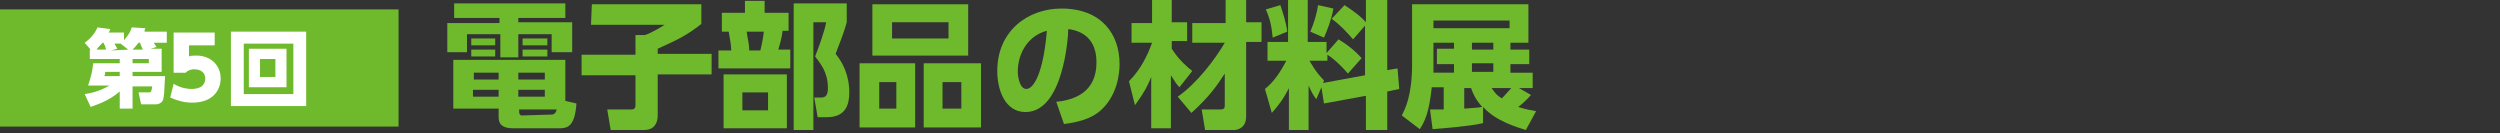
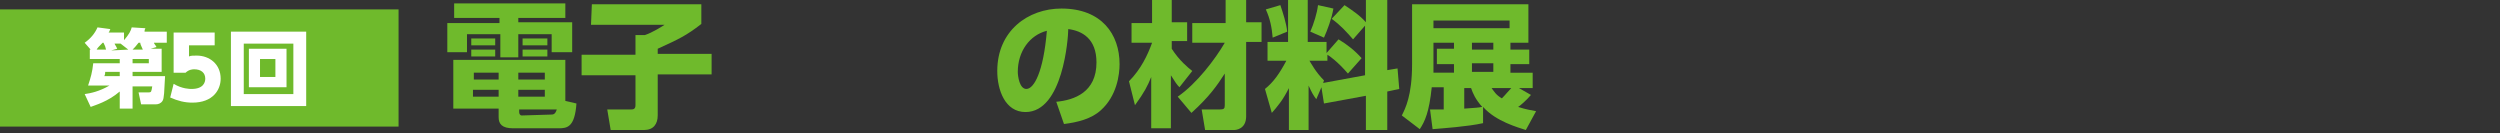
<svg xmlns="http://www.w3.org/2000/svg" version="1.1" id="レイヤー_1" x="0px" y="0px" viewBox="0 0 292.3 15.6" style="enable-background:new 0 0 292.3 15.6;" xml:space="preserve">
  <rect x="0" y="0" width="292.3" height="15.6" fill="#333333" stroke="none" />
  <style type="text/css">
	.st0{fill:#6FBA2C;}
	.st1{fill:#FFFFFF;}
</style>
  <g>
    <g>
      <path class="st0" d="M66.1,2.1h-5.5v0.5h6.3v3.5h-2.4V4h-3.9v2.7h-2.1V4h-3.9v2.1h-2.3V2.7h6.1V2.1h-5.3V0.4h13V2.1z M67.4,12.1    c-0.2,2.8-1.1,2.9-2.1,2.9H60c-1.3,0-1.7-0.5-1.7-1.3v-1H53V7h13.1v4.8L67.4,12.1z M57.9,4.5v0.8h-2.8V4.5H57.9z M57.9,5.8v0.8    h-2.8V5.8H57.9z M58.3,10.5h-3v0.8h3V10.5z M58.3,8.5h-2.9v0.8h2.9V8.5z M63.7,8.5h-3.1v0.8h3.1V8.5z M63.7,10.5h-3.1v0.8h3.1    V10.5z M64.3,13.4c0.4,0,0.6,0,0.8-0.6h-4.4v0.3c0,0.2,0.1,0.4,0.3,0.4L64.3,13.4L64.3,13.4z M64,4.5v0.8h-2.9V4.5H64z M64,5.8    v0.8h-2.9V5.8H64z" />
      <path class="st0" d="M69.2,0.5H82v2.3c-1.8,1.4-2.7,1.8-5.1,2.9v0.6h6.3v2.4h-6.3v4.8c0,1-0.5,1.7-1.6,1.7h-3.9L71,12.8h2.7    c0.3,0,0.6,0,0.6-0.5V8.8H68V6.4h6.3V4.1h1.1c0.9-0.3,2-1,2.3-1.2h-8.6L69.2,0.5L69.2,0.5z" />
-       <path class="st0" d="M87.1,1.5V0.1h2.3v1.4h2.8v2.1h-0.7c-0.1,0.9-0.3,1.5-0.5,2.2h1.4V8H84V5.9h1.5c0-0.6-0.2-1.6-0.3-2.2h-0.8    V1.5H87.1z M92,15h-7.4V8.7H92V15z M89.8,10.8h-3v2.1h3V10.8z M88.9,5.9c0.2-0.7,0.4-2,0.4-2.2h-2c0.1,0.8,0.3,1.4,0.3,2.2H88.9z     M92.8,15.2V0.4H99v2.2c-0.4,1.5-1.1,3.1-1.3,3.7c1.4,1.7,1.6,3.5,1.6,4.5c0,1.4-0.4,2.9-2.6,2.9h-1.1l-0.4-2.3H96    c0.4,0,0.8-0.1,0.8-1.1c0-1.9-0.9-2.9-1.5-3.7c0.4-1,1.1-2.9,1.3-4h-1.5v12.6C95.1,15.2,92.8,15.2,92.8,15.2z" />
-       <path class="st0" d="M107,7.4v7.5h-6.5V7.4H107z M113.2,0.5v6H102v-6H113.2z M102.8,9.6v3.1h2V9.6H102.8z M104.3,2.6v1.9h6.6V2.6    H104.3z M114.7,7.4v7.5H108V7.4H114.7z M110.2,9.6v3.1h2.2V9.6H110.2z" />
      <path class="st0" d="M123.5,11.9c2.1-0.2,4.7-1.1,4.7-4.6c0-2.8-1.7-3.7-3.3-3.9c0,1-0.6,9.7-5,9.7c-2.4,0-3.3-2.6-3.3-4.8    c0-4.7,3.6-7.3,7.5-7.3c4.7,0,6.8,3,6.8,6.5c0,1.2-0.3,3.7-2.2,5.4c-1.1,1-2.7,1.4-4.3,1.6L123.5,11.9z M119,8.4c0,0.5,0.2,2,1,2    c0.9,0,2-2,2.4-6.8C120.4,4.1,119,6,119,8.4z" />
      <path class="st0" d="M132,9.5c1.4-1.4,2.2-3.1,2.7-4.5h-2.4V2.7h2.4V0h2.3v2.6h1.8v2.2H137v0.9c0.9,1.4,1.9,2.2,2.4,2.6l-1.5,1.9    c-0.3-0.3-0.5-0.6-1-1.4V15h-2.3V9c-0.4,1-0.8,1.8-1.9,3.3L132,9.5z M137.7,11.3c2.2-1.5,4.4-4.4,5.5-6.3h-3.8V2.7h3.9V0h2.4v2.6    h1.8v2.3h-1.8v8.7c0,1.5-1.2,1.6-1.4,1.6h-3.4l-0.4-2.4h2.1c0.5,0,0.6-0.1,0.6-0.5V8.6c-0.9,1.4-1.8,2.7-3.9,4.6L137.7,11.3z" />
      <path class="st0" d="M154.5,10.2l-0.6,1.4c-0.3-0.4-0.5-0.7-0.9-1.6v5.2h-2.3v-4.9c-0.7,1.4-1.3,2.1-2,2.9l-0.8-2.8    c1-0.8,1.7-1.8,2.5-3.3h-2.2V4.9h2.4V0h2.3v4.9h2.2v1.3l1.4-1.6c1,0.6,1.9,1.3,2.7,2.2l-1.6,1.8c-1.2-1.4-2.2-2.1-2.4-2.2v0.7    h-2.1c0.2,0.3,0.7,1.3,1.7,2.3l-0.1,0.3l4.9-0.9V3l-1.4,1.6c-0.8-0.9-1.4-1.6-2.5-2.4l1.5-1.6c0.9,0.6,1.8,1.2,2.5,2V0h2.5v8.2    l1.2-0.2l0.2,2.4l-1.4,0.3v4.5h-2.5v-4l-4.9,0.9L154.5,10.2z M149.7,0.6c0.3,0.9,0.7,2.1,0.8,3.1l-1.7,0.7    c-0.1-1.2-0.3-2.2-0.8-3.3L149.7,0.6z M155.9,1c-0.2,1.2-0.7,2.5-1.1,3.4l-1.6-0.7c0.4-0.9,0.8-2.2,0.9-3.1L155.9,1z" />
      <path class="st0" d="M179,11.1c-0.5,0.6-1.3,1.3-1.5,1.4c0.9,0.3,1.6,0.4,2.1,0.5l-1.2,2.2c-0.9-0.3-3.5-1-5-2.7v1.9    c-1.8,0.4-4.7,0.6-5.9,0.7l-0.3-2.3c0.4,0,0.5,0,1.6,0v-2.6h-1.4c-0.3,2.9-0.8,4-1.4,4.9l-2.1-1.6c0.4-0.8,1.2-2.3,1.2-6v-7h13.6    V5h-2.1v0.8h2.2v1.7h-2.2v1h2.6v1.8h-1.6L179,11.1z M176.5,2.4h-8.9v0.9h8.9V2.4z M170,5h-2.4v3.5h2.4v-1h-2V5.7h2V5z M171.2,12.7    c1.3-0.1,1.6-0.1,2.1-0.2c-0.8-0.9-1.1-1.6-1.3-2.2h-0.8V12.7z M174.6,5h-2.5v0.8h2.5V5z M174.6,7.4h-2.5v1h2.5V7.4z M174.4,10.3    c0.3,0.4,0.5,0.8,1.2,1.2c0.4-0.4,0.8-0.9,1.1-1.2H174.4z" />
    </g>
    <g>
      <rect y="1.1" class="st0" width="46.6" height="13.7" />
      <g>
        <g>
          <path class="st1" d="M18.9,5.8v2.6h-3.4v0.5h3.8c-0.1,1.8-0.1,2.6-0.3,2.9c-0.2,0.3-0.5,0.4-0.8,0.4h-1.7l-0.3-1.4h1.2      c0.3,0,0.3-0.1,0.4-0.7h-2.3v2.6H14v-2c-1.4,1.2-2.9,1.6-3.4,1.8L9.9,11c0.7-0.1,1.7-0.3,2.9-1h-2.5c0.3-0.9,0.5-1.6,0.6-2.6H14      V6.9h-3.5V5.8h0.1L9.9,5c0.7-0.5,1.2-1.1,1.5-1.8l1.5,0.2c-0.1,0.2-0.1,0.3-0.2,0.4h1.8v0.9c0.6-0.7,0.8-1.1,0.9-1.5L17,3.3      c-0.1,0.2-0.1,0.3-0.1,0.4h2.6V5H18c0,0.1,0.2,0.3,0.3,0.5l-0.7,0.2h1.3V5.8z M12.4,5.8c-0.1-0.4-0.1-0.4-0.3-0.8H12      c-0.4,0.4-0.6,0.6-0.7,0.8H12.4z M12.3,8.4c0,0.1,0,0.3-0.1,0.5H14V8.4H12.3z M15,5.8l-0.9-0.7l0,0h-0.7c0,0.1,0.2,0.3,0.3,0.6      L13,5.9L15,5.8L15,5.8z M16.7,5.8c-0.2-0.5-0.3-0.6-0.3-0.8h-0.2c-0.3,0.4-0.5,0.6-0.7,0.8H16.7z M17.4,7.4V6.9h-1.9v0.5H17.4z" />
          <path class="st1" d="M35.8,3.7v8.7H27V3.7H35.8z M28.5,5.1V11h5.8V5.1H28.5z M33.5,5.7v4.5h-4.4V5.7H33.5z M30.4,6.9V9h1.8V6.9      H30.4z" />
        </g>
      </g>
    </g>
  </g>
  <g>
    <path class="st1" d="M25.3,5.3h-3.2v1.3c0.2-0.1,0.5-0.1,0.9-0.1c1.5,0,2.8,1,2.8,2.7c0,1.3-0.9,2.8-3.3,2.8   c-0.9,0-1.7-0.2-2.6-0.6l0.4-1.6c1,0.6,1.9,0.6,2.1,0.6c1.4,0,1.6-0.8,1.6-1.2c0-0.7-0.5-1.1-1.3-1.1c-0.1,0-0.6,0-1,0.4h-1.4V3.8   h4.8V5.3z" />
  </g>
</svg>